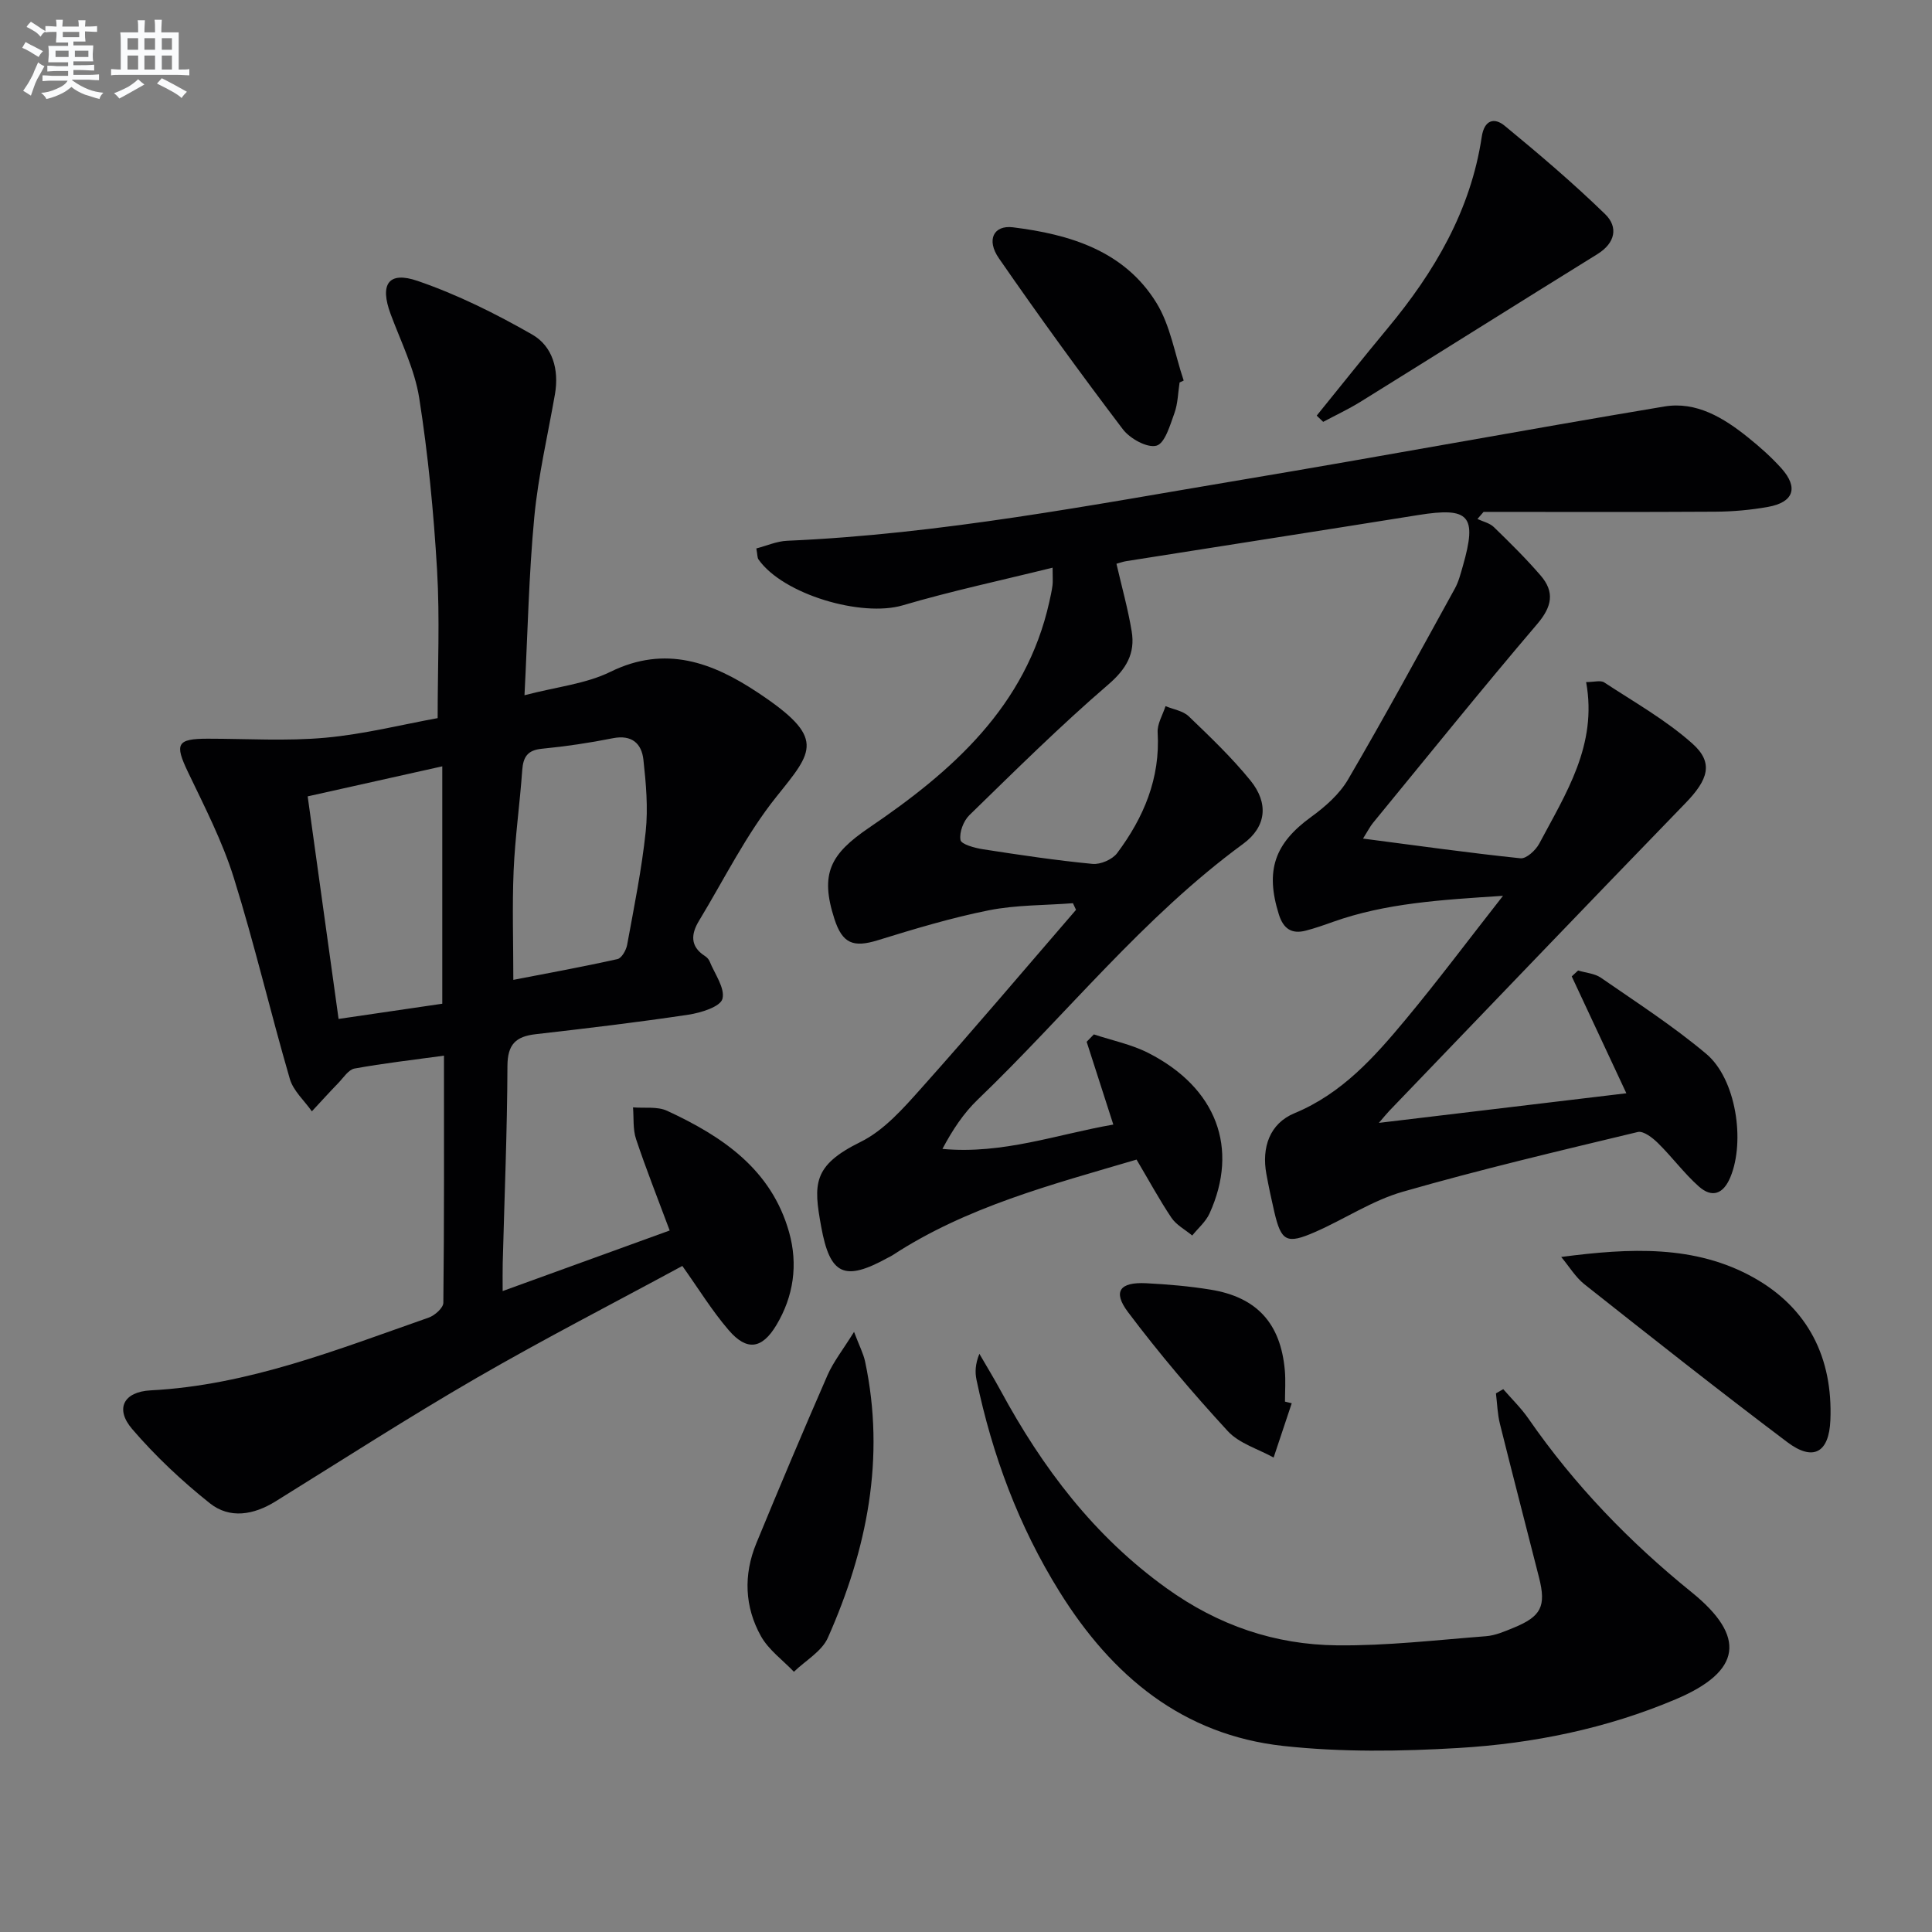
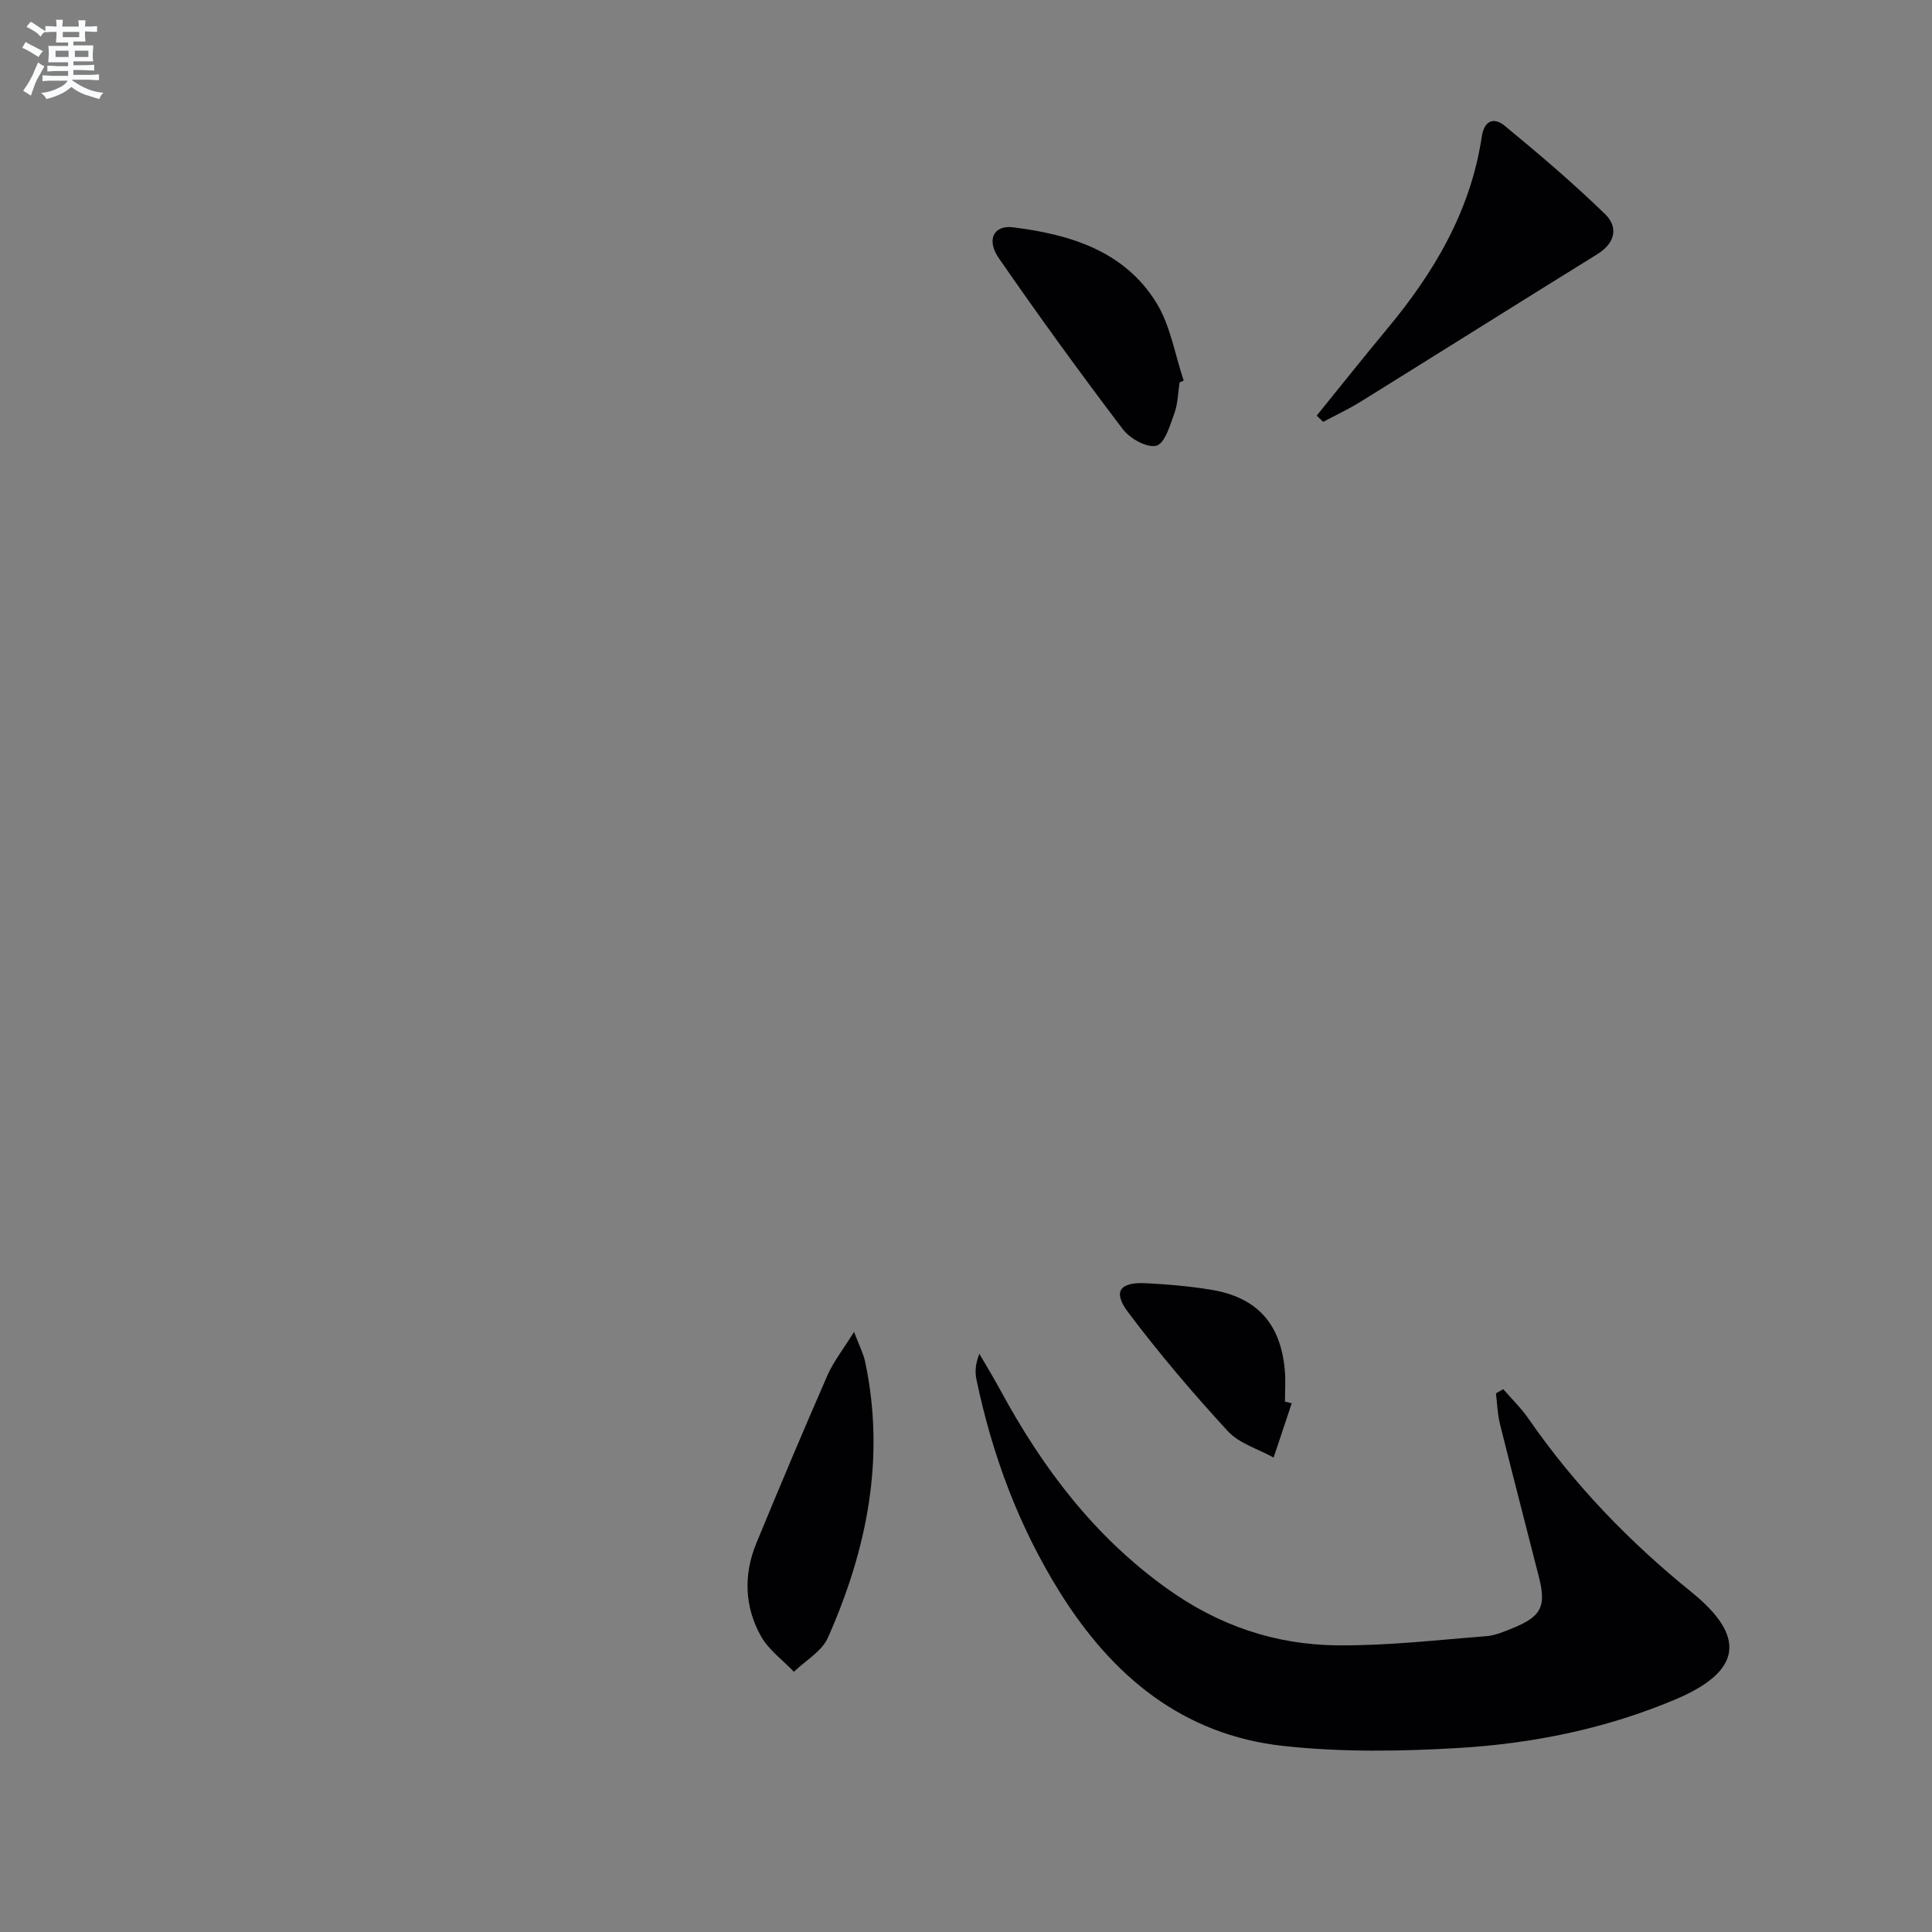
<svg xmlns="http://www.w3.org/2000/svg" enable-background="new 0 0 400 400" viewBox="0 0 400 400">
  <rect x="0" y="0" width="400" height="400" fill="#808080" stroke="none" />
  <g fill="#010103">
-     <path d="m235.31 240.08c-17.6 5.2-35.16 9.75-50.58 19.84-.28.18-.59.31-.88.47-9.01 4.97-12 3.64-13.83-6.41-1.61-8.82-1.82-12.65 8.16-17.56 4.87-2.4 8.88-6.99 12.62-11.18 10.84-12.13 21.34-24.56 31.98-36.87-.21-.46-.42-.91-.64-1.37-5.82.45-11.75.34-17.43 1.47-7.75 1.55-15.38 3.85-22.95 6.19-5.08 1.57-7.34.72-9-4.39-3.04-9.4-.86-13.44 7.17-18.9 17.18-11.66 32.5-25.11 37.32-46.76.25-1.13.51-2.27.66-3.42.1-.79.02-1.6.02-3.66-10.66 2.64-20.96 4.83-31.04 7.8-8.5 2.5-24.75-2.24-29.85-9.5-.26-.36-.2-.95-.45-2.28 2.12-.55 4.24-1.5 6.39-1.59 31.81-1.38 62.99-7.41 94.27-12.65 29.14-4.88 58.19-10.28 87.34-15.15 6.62-1.1 12.26 2.34 17.29 6.38 2.46 1.97 4.85 4.09 6.95 6.43 3.57 4 2.53 7.03-2.79 7.98-3.58.64-7.27.97-10.91.99-15.99.1-31.98.04-47.97.04-.42.49-.85.98-1.27 1.47 1.15.54 2.53.84 3.4 1.68 3.33 3.23 6.64 6.5 9.67 10.01 2.96 3.42 2.38 6.45-.69 10.05-11.55 13.55-22.72 27.43-34.02 41.2-.59.72-1.01 1.58-2.05 3.23 11.31 1.47 21.93 2.97 32.6 4.08 1.2.13 3.14-1.65 3.87-3.01 5.5-10.37 12.11-20.44 9.72-33.47 1.63 0 2.99-.43 3.75.07 6.2 4.07 12.77 7.77 18.26 12.67 4.46 3.98 3.25 7.48-1.45 12.33-20.51 21.16-40.89 42.45-61.31 63.7-.53.55-1.01 1.16-2.16 2.49 17.64-2.11 34.31-4.11 51.24-6.13-3.88-8.29-7.6-16.24-11.31-24.2.44-.41.88-.81 1.32-1.22 1.6.49 3.45.61 4.75 1.52 7.37 5.1 14.94 9.99 21.78 15.74 6.17 5.18 8.1 18.04 5 25.52-1.45 3.51-3.79 4.37-6.53 1.94-3.06-2.72-5.53-6.1-8.46-8.98-1.12-1.11-3.02-2.58-4.19-2.3-16.28 3.91-32.58 7.75-48.66 12.37-6.31 1.81-12.02 5.65-18.11 8.32-5.96 2.61-7.05 1.97-8.49-4.2-.6-2.58-1.15-5.18-1.63-7.79-1.01-5.5.68-10.46 5.82-12.59 9.84-4.08 16.53-11.61 23.01-19.4 6.65-7.99 12.88-16.33 20.16-25.61-12.95.84-24.28 1.52-35.16 5.38-1.87.67-3.75 1.33-5.68 1.83-2.93.76-4.64-.4-5.57-3.37-2.85-9.09-.88-14.69 6.7-20.18 2.92-2.12 5.87-4.72 7.65-7.78 7.61-13.02 14.81-26.28 22.09-39.49.79-1.43 1.2-3.09 1.66-4.68 2.99-10.44 1.36-12.24-9.2-10.55-20.16 3.23-40.33 6.36-60.5 9.55-.64.1-1.26.33-2.02.54 1.09 4.74 2.38 9.31 3.15 13.97.77 4.6-1.1 7.82-4.88 11.07-9.95 8.56-19.3 17.84-28.72 27.01-1.22 1.19-2.12 3.55-1.84 5.14.16.9 2.96 1.66 4.65 1.92 7.54 1.17 15.09 2.3 22.68 3.03 1.65.16 4.12-.91 5.11-2.24 5.49-7.35 8.94-15.47 8.38-24.97-.11-1.78 1.05-3.63 1.63-5.45 1.63.68 3.63.97 4.81 2.11 4.43 4.25 8.9 8.52 12.76 13.27 3.81 4.69 3.35 9.57-1.5 13.13-20.73 15.19-36.62 35.36-54.98 52.98-2.9 2.79-5.18 6.23-7.28 10.18 12.49 1.16 23.78-3.03 35.38-5.04-1.95-6.06-3.74-11.6-5.52-17.14.5-.51.99-1.02 1.49-1.53 3.79 1.26 7.82 2.07 11.33 3.87 14.08 7.2 18.76 19.69 12.62 33.21-.78 1.71-2.37 3.05-3.58 4.56-1.46-1.21-3.29-2.17-4.31-3.68-2.48-3.7-4.62-7.66-7.22-12.04z" />
-     <path d="m108.59 143.94c6.69-1.75 12.71-2.35 17.8-4.85 11.39-5.6 21.15-1.9 30.42 4.24 14.31 9.48 11.55 12.12 3.94 21.62-6.27 7.82-10.79 17.05-16.03 25.69-1.63 2.69-1.9 5.27 1.18 7.26.41.26.82.67 1 1.1 1.06 2.62 3.26 5.6 2.67 7.81-.44 1.63-4.46 2.88-7.04 3.27-10.51 1.58-21.07 2.83-31.63 4.04-4.1.47-5.82 2.09-5.84 6.57-.05 13.64-.63 27.29-.98 40.93-.04 1.62-.01 3.25-.01 5.68 11.82-4.28 23.01-8.34 34.58-12.54-2.45-6.58-4.88-12.69-6.96-18.92-.68-2.03-.45-4.37-.63-6.57 2.37.2 5.03-.23 7.06.71 11.43 5.29 21.6 12.11 25.26 25.16 1.87 6.67.93 13.24-2.64 19.21-2.97 4.96-6.11 5.41-9.85 1.07-3.45-4-6.24-8.57-9.62-13.32-14.15 7.67-28.61 15.09-42.66 23.22-14.08 8.15-27.77 16.97-41.6 25.55-4.51 2.79-9.45 3.64-13.57.36-5.79-4.61-11.28-9.77-16.09-15.38-3.59-4.2-1.74-7.7 3.83-7.99 20.25-1.05 38.79-8.5 57.57-15.06 1.26-.44 3.03-2.01 3.04-3.07.19-16.97.13-33.94.13-51.17-6.47.89-12.53 1.58-18.52 2.67-1.25.23-2.28 1.88-3.32 2.96-1.87 1.93-3.68 3.93-5.51 5.9-1.56-2.22-3.84-4.24-4.56-6.7-4.03-13.84-7.31-27.91-11.61-41.67-2.36-7.54-6.04-14.69-9.47-21.85-2.81-5.87-2.34-6.93 4.1-6.93 8.11 0 16.27.53 24.32-.2 8.04-.73 15.97-2.74 23.26-4.06 0-10.53.47-20.62-.12-30.66-.7-11.92-1.85-23.86-3.7-35.64-.94-5.94-3.78-11.61-5.91-17.34-2.29-6.16-.51-8.98 5.61-6.87 8.21 2.82 16.14 6.77 23.69 11.09 4.23 2.42 5.6 7.26 4.72 12.34-1.48 8.48-3.47 16.91-4.28 25.45-1.13 11.88-1.36 23.86-2.03 36.89zm-44.89 20.94c2.18 15.7 4.26 30.71 6.4 46.08 7.39-1.08 14.39-2.11 21.47-3.15 0-16.48 0-32.51 0-49.15-9.64 2.15-18.79 4.19-27.87 6.22zm42.58 37.99c7.04-1.36 14.33-2.69 21.56-4.3.86-.19 1.8-1.84 2-2.94 1.43-7.81 3.02-15.62 3.85-23.5.51-4.89.06-9.93-.48-14.85-.37-3.35-2.41-5.21-6.31-4.44-4.86.97-9.78 1.7-14.71 2.18-2.98.29-3.87 1.7-4.07 4.46-.49 6.94-1.48 13.85-1.78 20.79-.31 7.39-.06 14.82-.06 22.6z" />
    <path d="m311.23 287.61c1.77 2.04 3.74 3.95 5.26 6.16 9.46 13.66 20.84 25.45 33.75 35.89 11.37 9.2 10.35 16.37-3.26 22.14-14.34 6.08-29.54 9.18-44.99 10.1-12.06.72-24.31.89-36.29-.42-20.83-2.29-35.45-14.44-46.34-31.93-8.48-13.62-13.91-28.28-17.18-43.85-.34-1.6-.27-3.28.59-5.41 1.47 2.54 3 5.04 4.4 7.62 8.66 15.99 19.32 30.12 34.36 40.92 10.73 7.71 22.44 11.69 35.31 11.82 10.27.11 20.56-1.1 30.82-1.89 1.93-.15 3.86-.99 5.69-1.74 5.75-2.35 6.8-4.45 5.29-10.41-2.69-10.61-5.46-21.21-8.1-31.83-.51-2.04-.56-4.2-.82-6.3.5-.3 1.01-.58 1.51-.87z" />
    <path d="m272.61 86.05c4.88-6.02 9.7-12.08 14.65-18.04 9.71-11.67 17.23-24.41 19.52-39.69.53-3.51 2.6-4.05 4.75-2.28 7.13 5.87 14.19 11.87 20.81 18.31 2.74 2.67 2.09 5.97-1.61 8.26-16.37 10.14-32.67 20.4-49.03 30.56-2.49 1.54-5.16 2.79-7.75 4.17-.45-.43-.9-.86-1.34-1.29z" />
-     <path d="m323.23 260.24c14.24-1.86 27.72-2.54 39.91 4.31 11.25 6.33 16.35 16.63 15.82 29.49-.28 6.76-3.58 8.56-8.92 4.54-14.17-10.68-28.09-21.68-42-32.68-1.89-1.51-3.21-3.76-4.81-5.66z" />
    <path d="m176.82 275.75c1.09 2.89 1.93 4.47 2.29 6.15 4.24 19.96.4 38.93-7.71 57.18-1.26 2.83-4.63 4.72-7.03 7.04-2.32-2.43-5.23-4.52-6.82-7.36-3.4-6.08-3.64-12.72-.97-19.22 4.8-11.66 9.7-23.27 14.75-34.83 1.23-2.79 3.19-5.25 5.49-8.96z" />
    <path d="m244.22 79.19c-.33 2.12-.35 4.35-1.06 6.32-.9 2.49-1.97 6.27-3.72 6.76-1.92.53-5.5-1.46-6.97-3.4-8.81-11.61-17.38-23.42-25.67-35.41-2.63-3.8-1.08-6.89 2.91-6.4 11.78 1.46 23.04 4.85 29.69 15.6 2.93 4.73 3.84 10.72 5.67 16.13-.29.14-.57.27-.85.4z" />
    <path d="m267.44 290.53c-1.25 3.75-2.5 7.49-3.75 11.24-3.21-1.78-7.13-2.91-9.49-5.47-7.26-7.89-14.24-16.1-20.68-24.67-3.19-4.26-1.66-6.23 3.8-5.95 4.46.23 8.93.61 13.33 1.33 9.59 1.56 14.5 6.99 15.36 16.71.19 2.14.03 4.31.03 6.47.47.11.93.22 1.4.34z" />
  </g>
  <path d="m6.8 9.5c.6.3 1.3.7 2.1 1.1-.4.4-.7.8-.9 1.2-.7-.4-1.3-.8-1.8-1.1s-1.1-.6-1.6-.8c.2-.4.5-.8.7-1.2.4.2.8.5 1.5.8zm.9 6.9c-.3.6-.5 1.1-.7 1.7s-.4 1.1-.6 1.7c-.6-.4-1.1-.7-1.6-1 .7-1 1.2-1.8 1.5-2.4.3-.5.6-1.1.8-1.7.3-.6.5-1.2.8-1.8.3.3.8.6 1.3.8-.7 1.3-1.2 2.2-1.5 2.7zm.1-11c.4.3 1 .7 1.7 1.1-.5.2-.8.6-1.1 1.1-.5-.6-1-1-1.4-1.2s-.9-.6-1.5-.8c.2-.4.5-.7.9-1.1.5.3.9.6 1.4.9zm10.5 13.1c1 .4 2 .6 3.1.7-.4.4-.7.8-.8 1.3-.9-.2-1.9-.6-3-.9-1-.4-2-.9-2.8-1.6-.5.4-1.1.9-1.9 1.3s-1.9.9-3.3 1.2c-.1-.3-.5-.8-1.1-1.3 1 0 2.1-.3 3.2-.8 1.2-.5 1.9-1 2.3-1.7h-3.2c-.4 0-1 0-2 .1v-1.2c1 0 1.7.1 2 .1h3.3v-1h-2.3c-.2 0-.9 0-2 .1v-1.2c1.2 0 1.9.1 2 .1h2.3v-.8h-4.1c0-.7.1-1.2.1-1.6 0-.5 0-1.1-.1-1.8h4.1v-.7h-2.5c0-.6.1-1.1.1-1.6v-.6h-.5c-.4 0-1 0-1.8.1v-1.3c1.2 0 1.9.1 2.1.1h.2c0-.3 0-.8-.1-1.4h1.4c0 .6-.1 1-.1 1.4h3.4c0-.4 0-.8-.1-1.3h1.5c0 .4-.1.9-.1 1.3.7 0 1.5 0 2.5-.1v1.2c-1 0-1.8-.1-2.5-.1v.6c0 .3 0 .8.1 1.5h-2.5v.8h4.1c0 .8-.1 1.3-.1 1.8s0 1 .1 1.5h-4.1v.8h1.4c.8 0 1.8 0 2.9-.1v1.2c-1 0-1.9-.1-2.8-.1h-1.5v1h3.2c.3 0 1 0 2.1-.1v1.2c-1.1 0-1.8-.1-2.1-.1h-3.4l-.1.1c1.4 1 2.4 1.5 3.4 1.9zm-4.1-6.7v-1.3h-2.7v1.3zm2.2-4.1v-1.1h-3.4v1.1zm1.9 4.1v-1.3h-2.8v1.3z" fill="#fafbfc" />
-   <path d="m37 6.7v2.3 5.4c1 0 1.8 0 2.2-.1v1.3c-.6 0-1.5-.1-2.5-.1h-11.9c-.7 0-1.3 0-1.8.1v-1.3c.5 0 1.1.1 2 .1v-5.2c0-1 0-1.8-.1-2.5h3.7c0-1.3 0-2.1-.1-2.5h1.5c0 .4-.1 1.3-.1 2.5h2.2c0-1.2 0-2.1-.1-2.6h1.5c0 .4-.1 1.3-.1 2.6zm-12.3 13.7c-.3-.4-.7-.8-1.1-1.1 1.1-.4 2.1-.9 2.9-1.3.8-.5 1.5-1 2.1-1.6.4.4.9.8 1.3 1.1-2.5 1.4-4.2 2.4-5.2 2.9zm3.9-10.1v-2.4h-2.2v2.4zm0 4.1v-2.9h-2.2v2.9zm3.5-4.1v-2.4h-2.2v2.4zm0 4.1v-2.9h-2.2v2.9zm.4 2.9 1-1.1c.6.3 1.4.7 2.5 1.3s2 1.1 2.7 1.5c-.4.4-.8.8-1.1 1.3-.8-.8-2.5-1.7-5.1-3zm3.1-7v-2.4h-2.1v2.4zm0 4.1v-2.9h-2.1v2.9z" fill="#fafbfc" />
</svg>